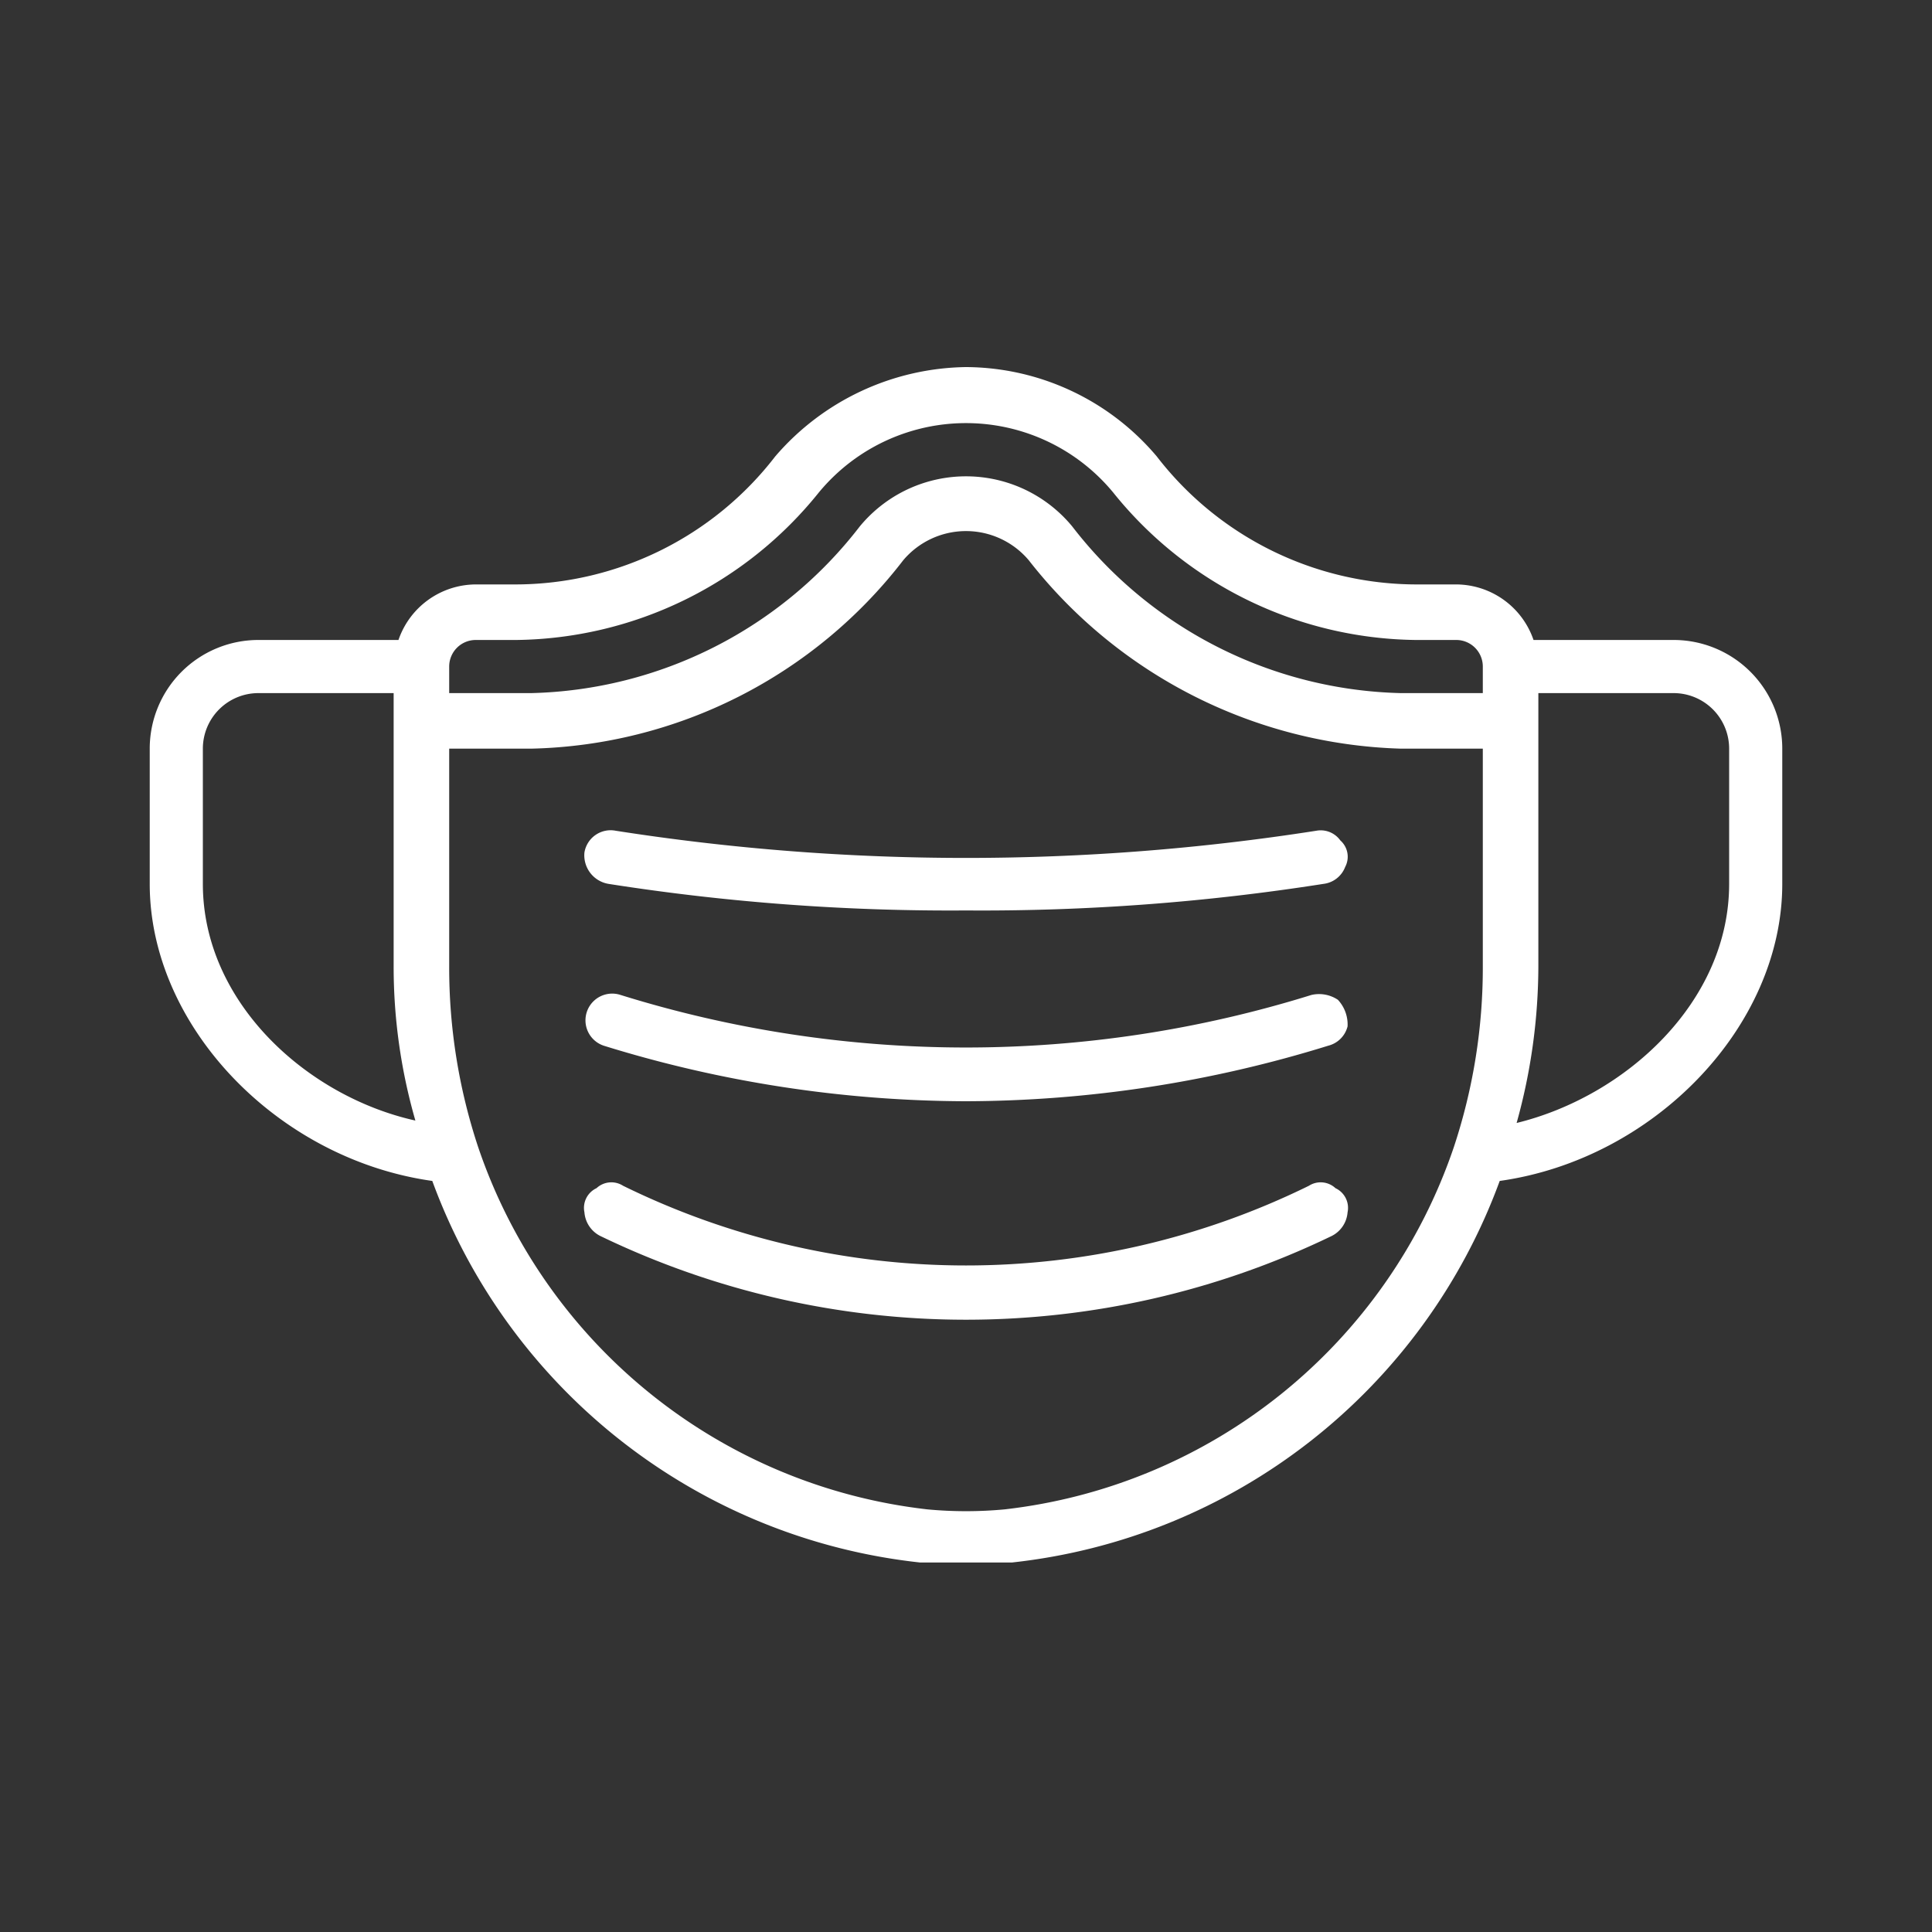
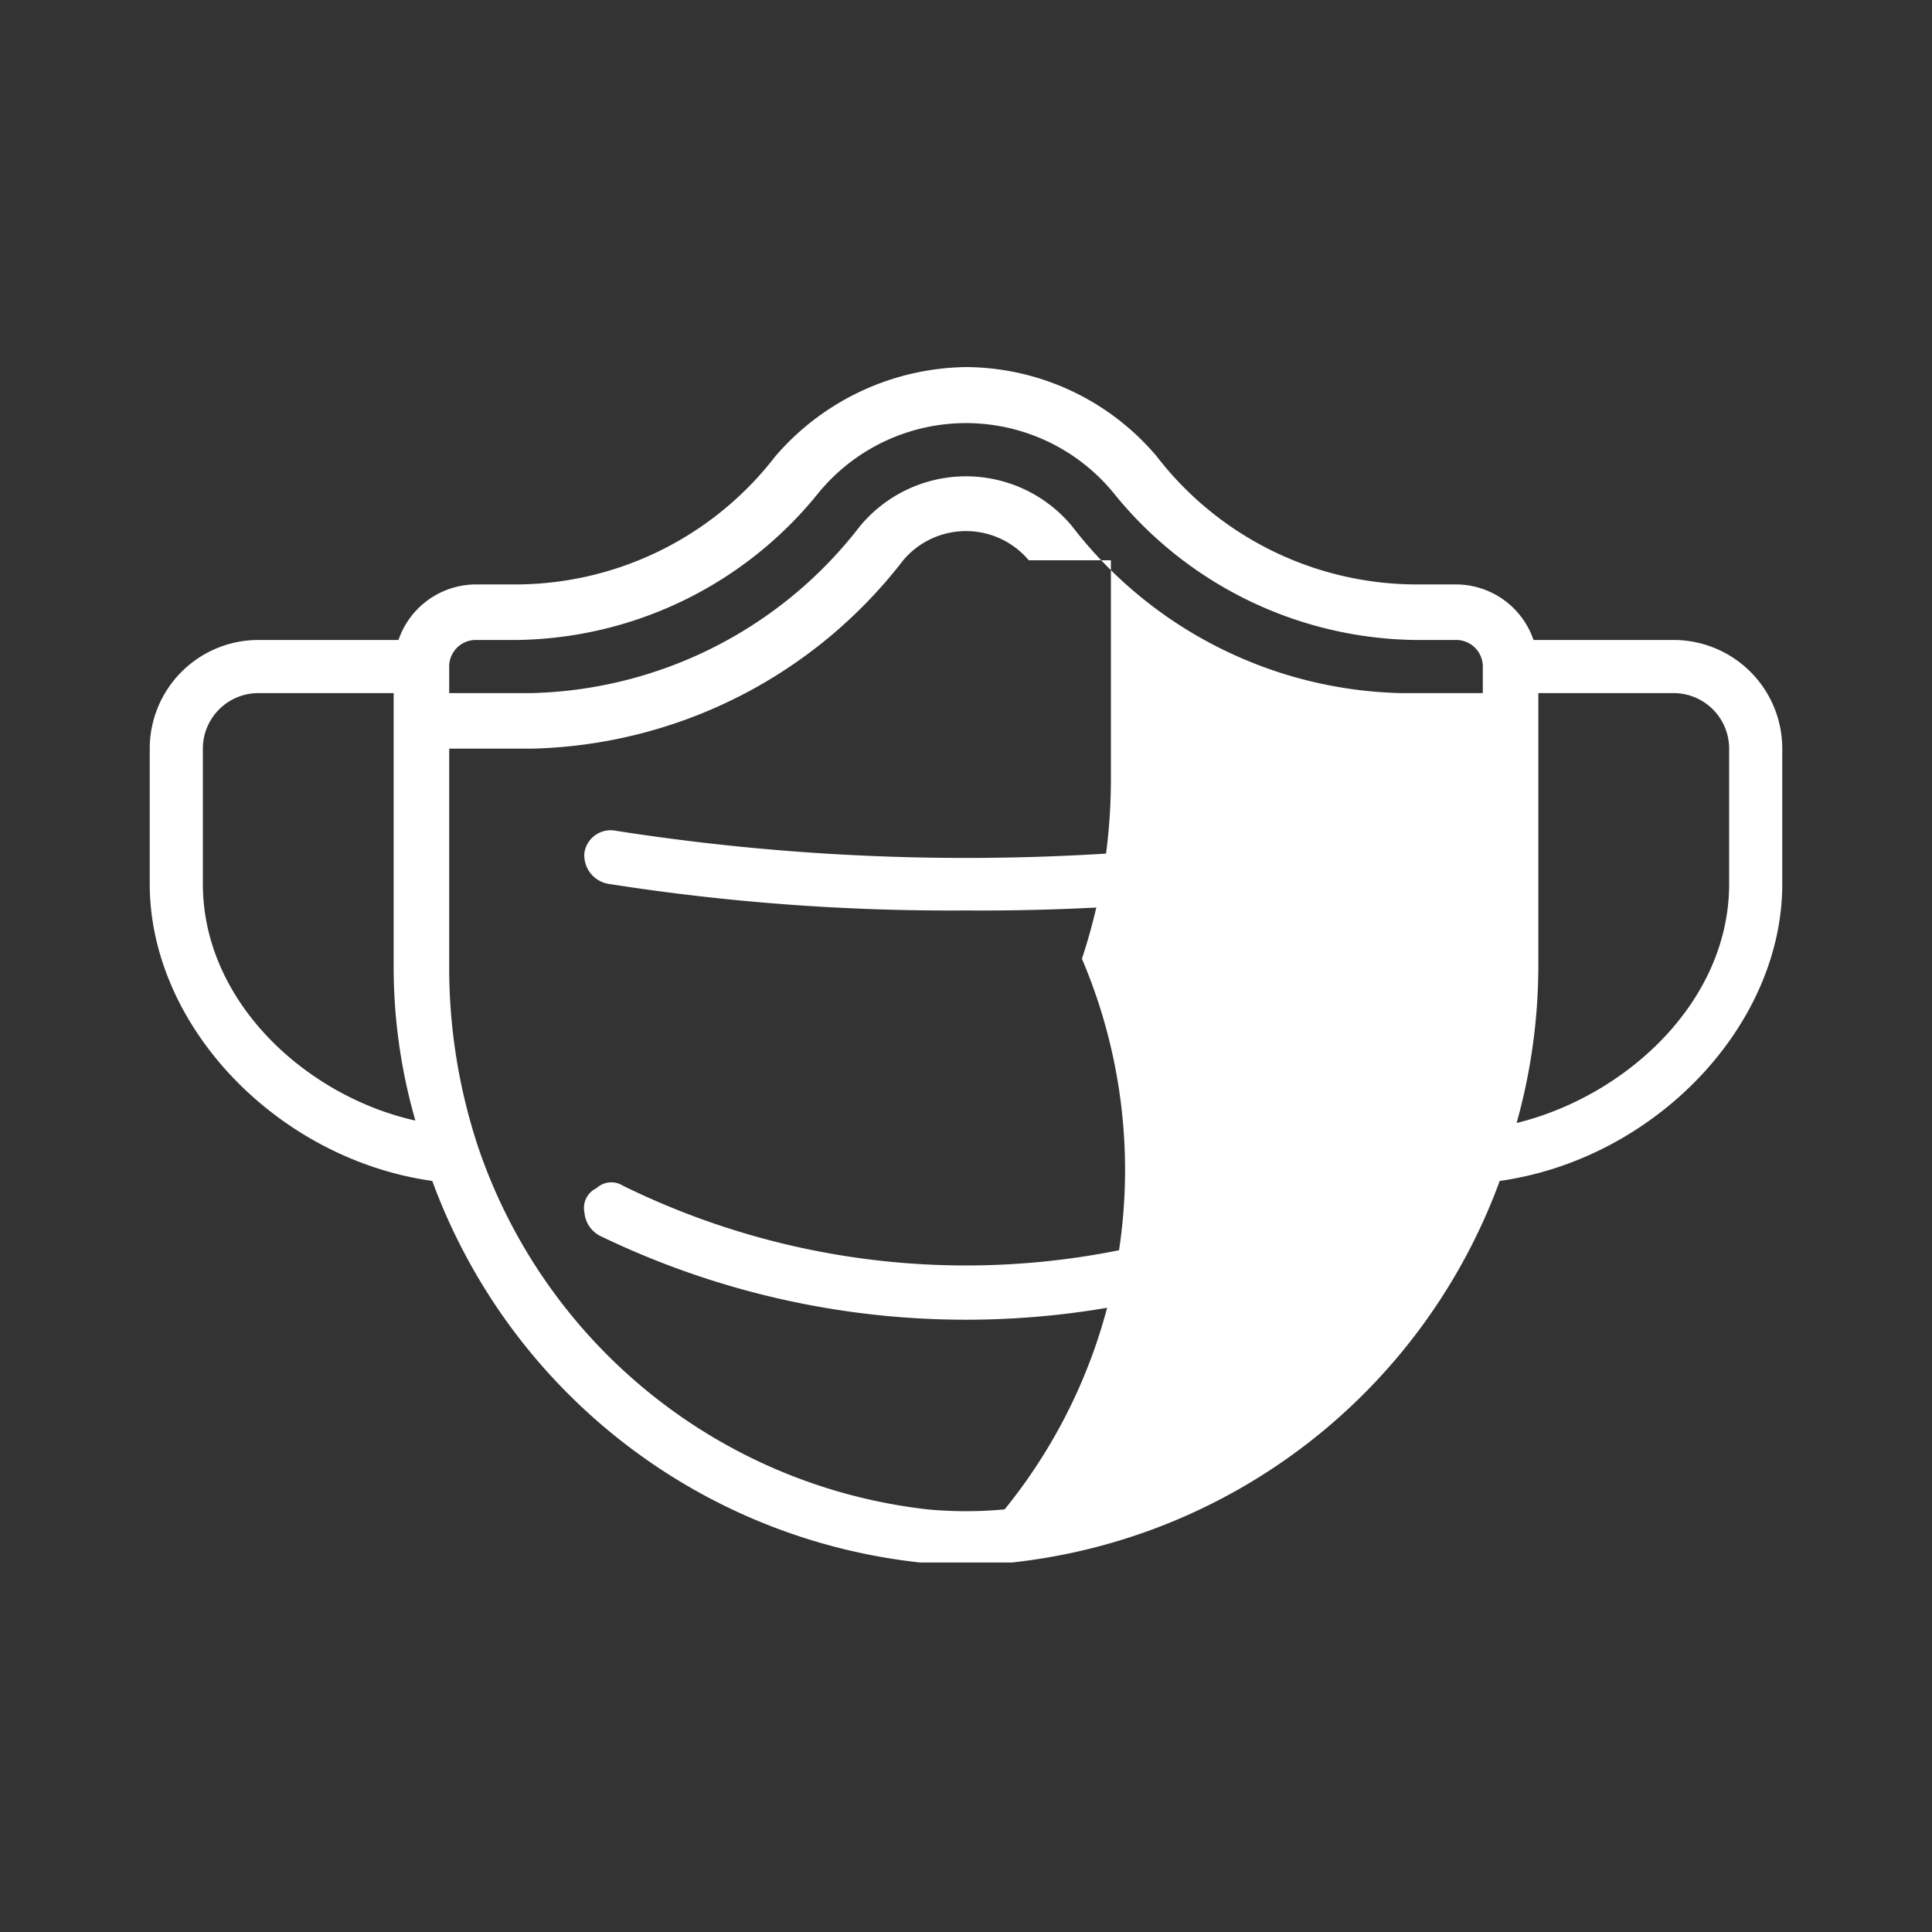
<svg xmlns="http://www.w3.org/2000/svg" id="Ebene_1" data-name="Ebene 1" viewBox="0 0 80 80">
  <rect x="0" y="0" width="80" height="80" fill="#333333" stroke="none" />
  <defs>
    <style>.cls-1{fill:#fff;}</style>
  </defs>
  <title>health_white</title>
-   <path class="cls-1" d="M25,43.3a51,51,0,0,0,15,2.3,51,51,0,0,0,15-2.3,1.1,1.1,0,0,0,.8-.8,1.5,1.5,0,0,0-.4-1.1,1.4,1.4,0,0,0-1.1-.2,48.1,48.1,0,0,1-28.6,0,1.1,1.1,0,1,0-.7,2.1Z" />
  <path class="cls-1" d="M25.2,36.6A91.3,91.3,0,0,0,40,37.7a91.3,91.3,0,0,0,14.8-1.1,1.1,1.1,0,0,0,.9-.7.9.9,0,0,0-.2-1.1,1,1,0,0,0-1-.4,94,94,0,0,1-29,0,1.1,1.1,0,0,0-1.3.9,1.2,1.2,0,0,0,1,1.3" />
  <path class="cls-1" d="M54.2,49.1a32.2,32.2,0,0,1-28.4,0,.9.9,0,0,0-1.1.1.9.9,0,0,0-.5,1,1.2,1.2,0,0,0,.7,1,34.8,34.8,0,0,0,30.2,0,1.2,1.2,0,0,0,.7-1,.9.9,0,0,0-.5-1,.9.9,0,0,0-1.1-.1" />
-   <path class="cls-1" d="M71.6,36.6c0,4.9-4.3,8.8-8.8,9.9a24.3,24.3,0,0,0,.9-6.5V28.7h5.6A2.3,2.3,0,0,1,71.6,31Zm-30,25.9a17.1,17.1,0,0,1-3.2,0,22.3,22.3,0,0,1-18.6-15h0A23.6,23.6,0,0,1,18.6,40V31H22a20,20,0,0,0,15.4-7.8,3.4,3.4,0,0,1,5.2,0A20.3,20.3,0,0,0,58,31h3.4v9a23.6,23.6,0,0,1-1.2,7.5h0A22.3,22.3,0,0,1,41.6,62.5ZM8.4,36.6V31a2.3,2.3,0,0,1,2.3-2.3h5.6V40a23,23,0,0,0,.9,6.4c-4.5-1-8.8-4.9-8.8-9.8M19.7,26.5h1.7a16.3,16.3,0,0,0,12.5-6.1,7.9,7.9,0,0,1,12.2,0,16.3,16.3,0,0,0,12.5,6.1h1.7a1.1,1.1,0,0,1,1.1,1.1v1.1H58a17.7,17.7,0,0,1-13.6-6.9,5.7,5.7,0,0,0-8.8,0A17.7,17.7,0,0,1,22,28.7H18.6V27.6a1.1,1.1,0,0,1,1.1-1.1m49.6,0H63.5a3.4,3.4,0,0,0-3.2-2.3H58.6a13.6,13.6,0,0,1-10.7-5.3A10.4,10.4,0,0,0,40,15.2a10.6,10.6,0,0,0-7.9,3.7,13.6,13.6,0,0,1-10.7,5.3H19.7a3.4,3.4,0,0,0-3.2,2.3H10.7A4.5,4.5,0,0,0,6.2,31v5.6c0,5.9,5.3,11.4,11.7,12.3A24.3,24.3,0,0,0,38.1,64.7h3.8A24.3,24.3,0,0,0,62.1,48.9c6.4-.9,11.7-6.4,11.7-12.3V31a4.5,4.5,0,0,0-4.5-4.5" />
+   <path class="cls-1" d="M71.6,36.6c0,4.9-4.3,8.8-8.8,9.9a24.3,24.3,0,0,0,.9-6.5V28.7h5.6A2.3,2.3,0,0,1,71.6,31Zm-30,25.9a17.1,17.1,0,0,1-3.2,0,22.3,22.3,0,0,1-18.6-15h0A23.6,23.6,0,0,1,18.6,40V31H22a20,20,0,0,0,15.4-7.8,3.4,3.4,0,0,1,5.2,0h3.4v9a23.6,23.6,0,0,1-1.2,7.5h0A22.3,22.3,0,0,1,41.6,62.5ZM8.4,36.6V31a2.3,2.3,0,0,1,2.3-2.3h5.6V40a23,23,0,0,0,.9,6.4c-4.5-1-8.8-4.9-8.8-9.8M19.7,26.5h1.7a16.3,16.3,0,0,0,12.5-6.1,7.9,7.9,0,0,1,12.2,0,16.3,16.3,0,0,0,12.5,6.1h1.7a1.1,1.1,0,0,1,1.1,1.1v1.1H58a17.7,17.7,0,0,1-13.6-6.9,5.7,5.7,0,0,0-8.8,0A17.7,17.7,0,0,1,22,28.7H18.6V27.6a1.1,1.1,0,0,1,1.1-1.1m49.6,0H63.5a3.4,3.4,0,0,0-3.2-2.3H58.6a13.6,13.6,0,0,1-10.7-5.3A10.4,10.4,0,0,0,40,15.2a10.6,10.6,0,0,0-7.9,3.7,13.6,13.6,0,0,1-10.7,5.3H19.7a3.4,3.4,0,0,0-3.2,2.3H10.7A4.5,4.5,0,0,0,6.2,31v5.6c0,5.9,5.3,11.4,11.7,12.3A24.3,24.3,0,0,0,38.1,64.7h3.8A24.3,24.3,0,0,0,62.1,48.9c6.4-.9,11.7-6.4,11.7-12.3V31a4.5,4.5,0,0,0-4.5-4.5" />
</svg>